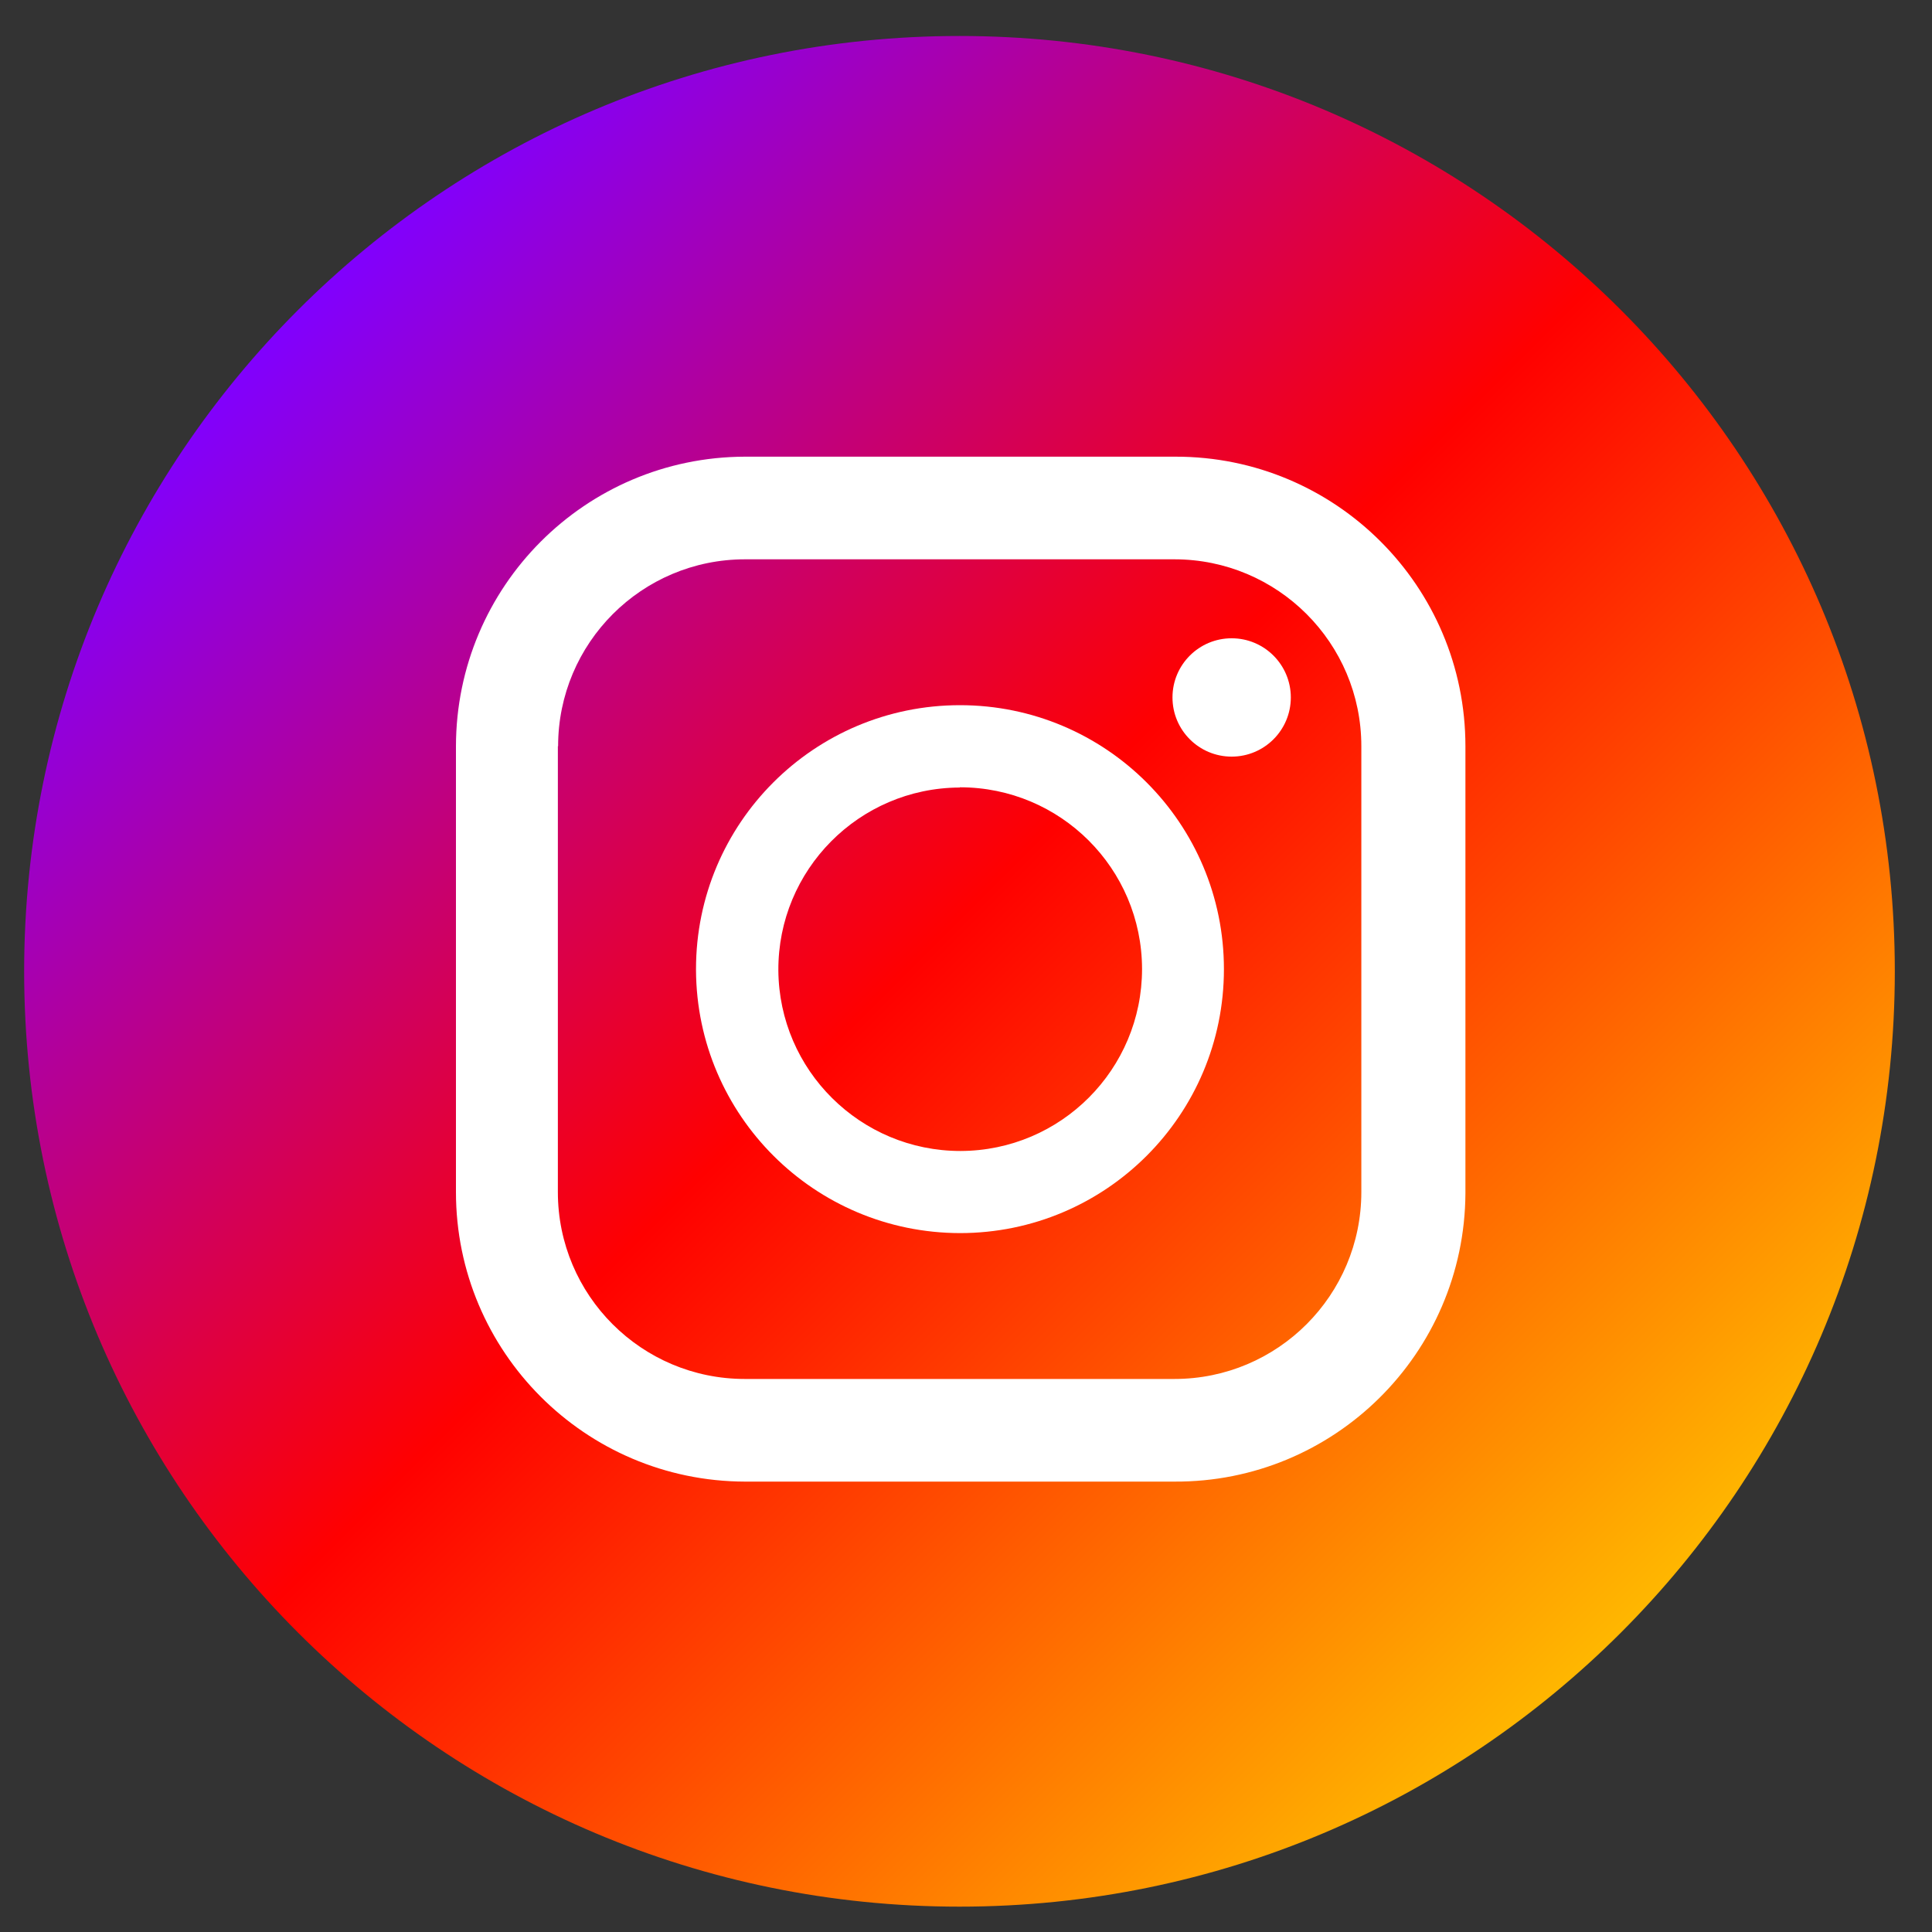
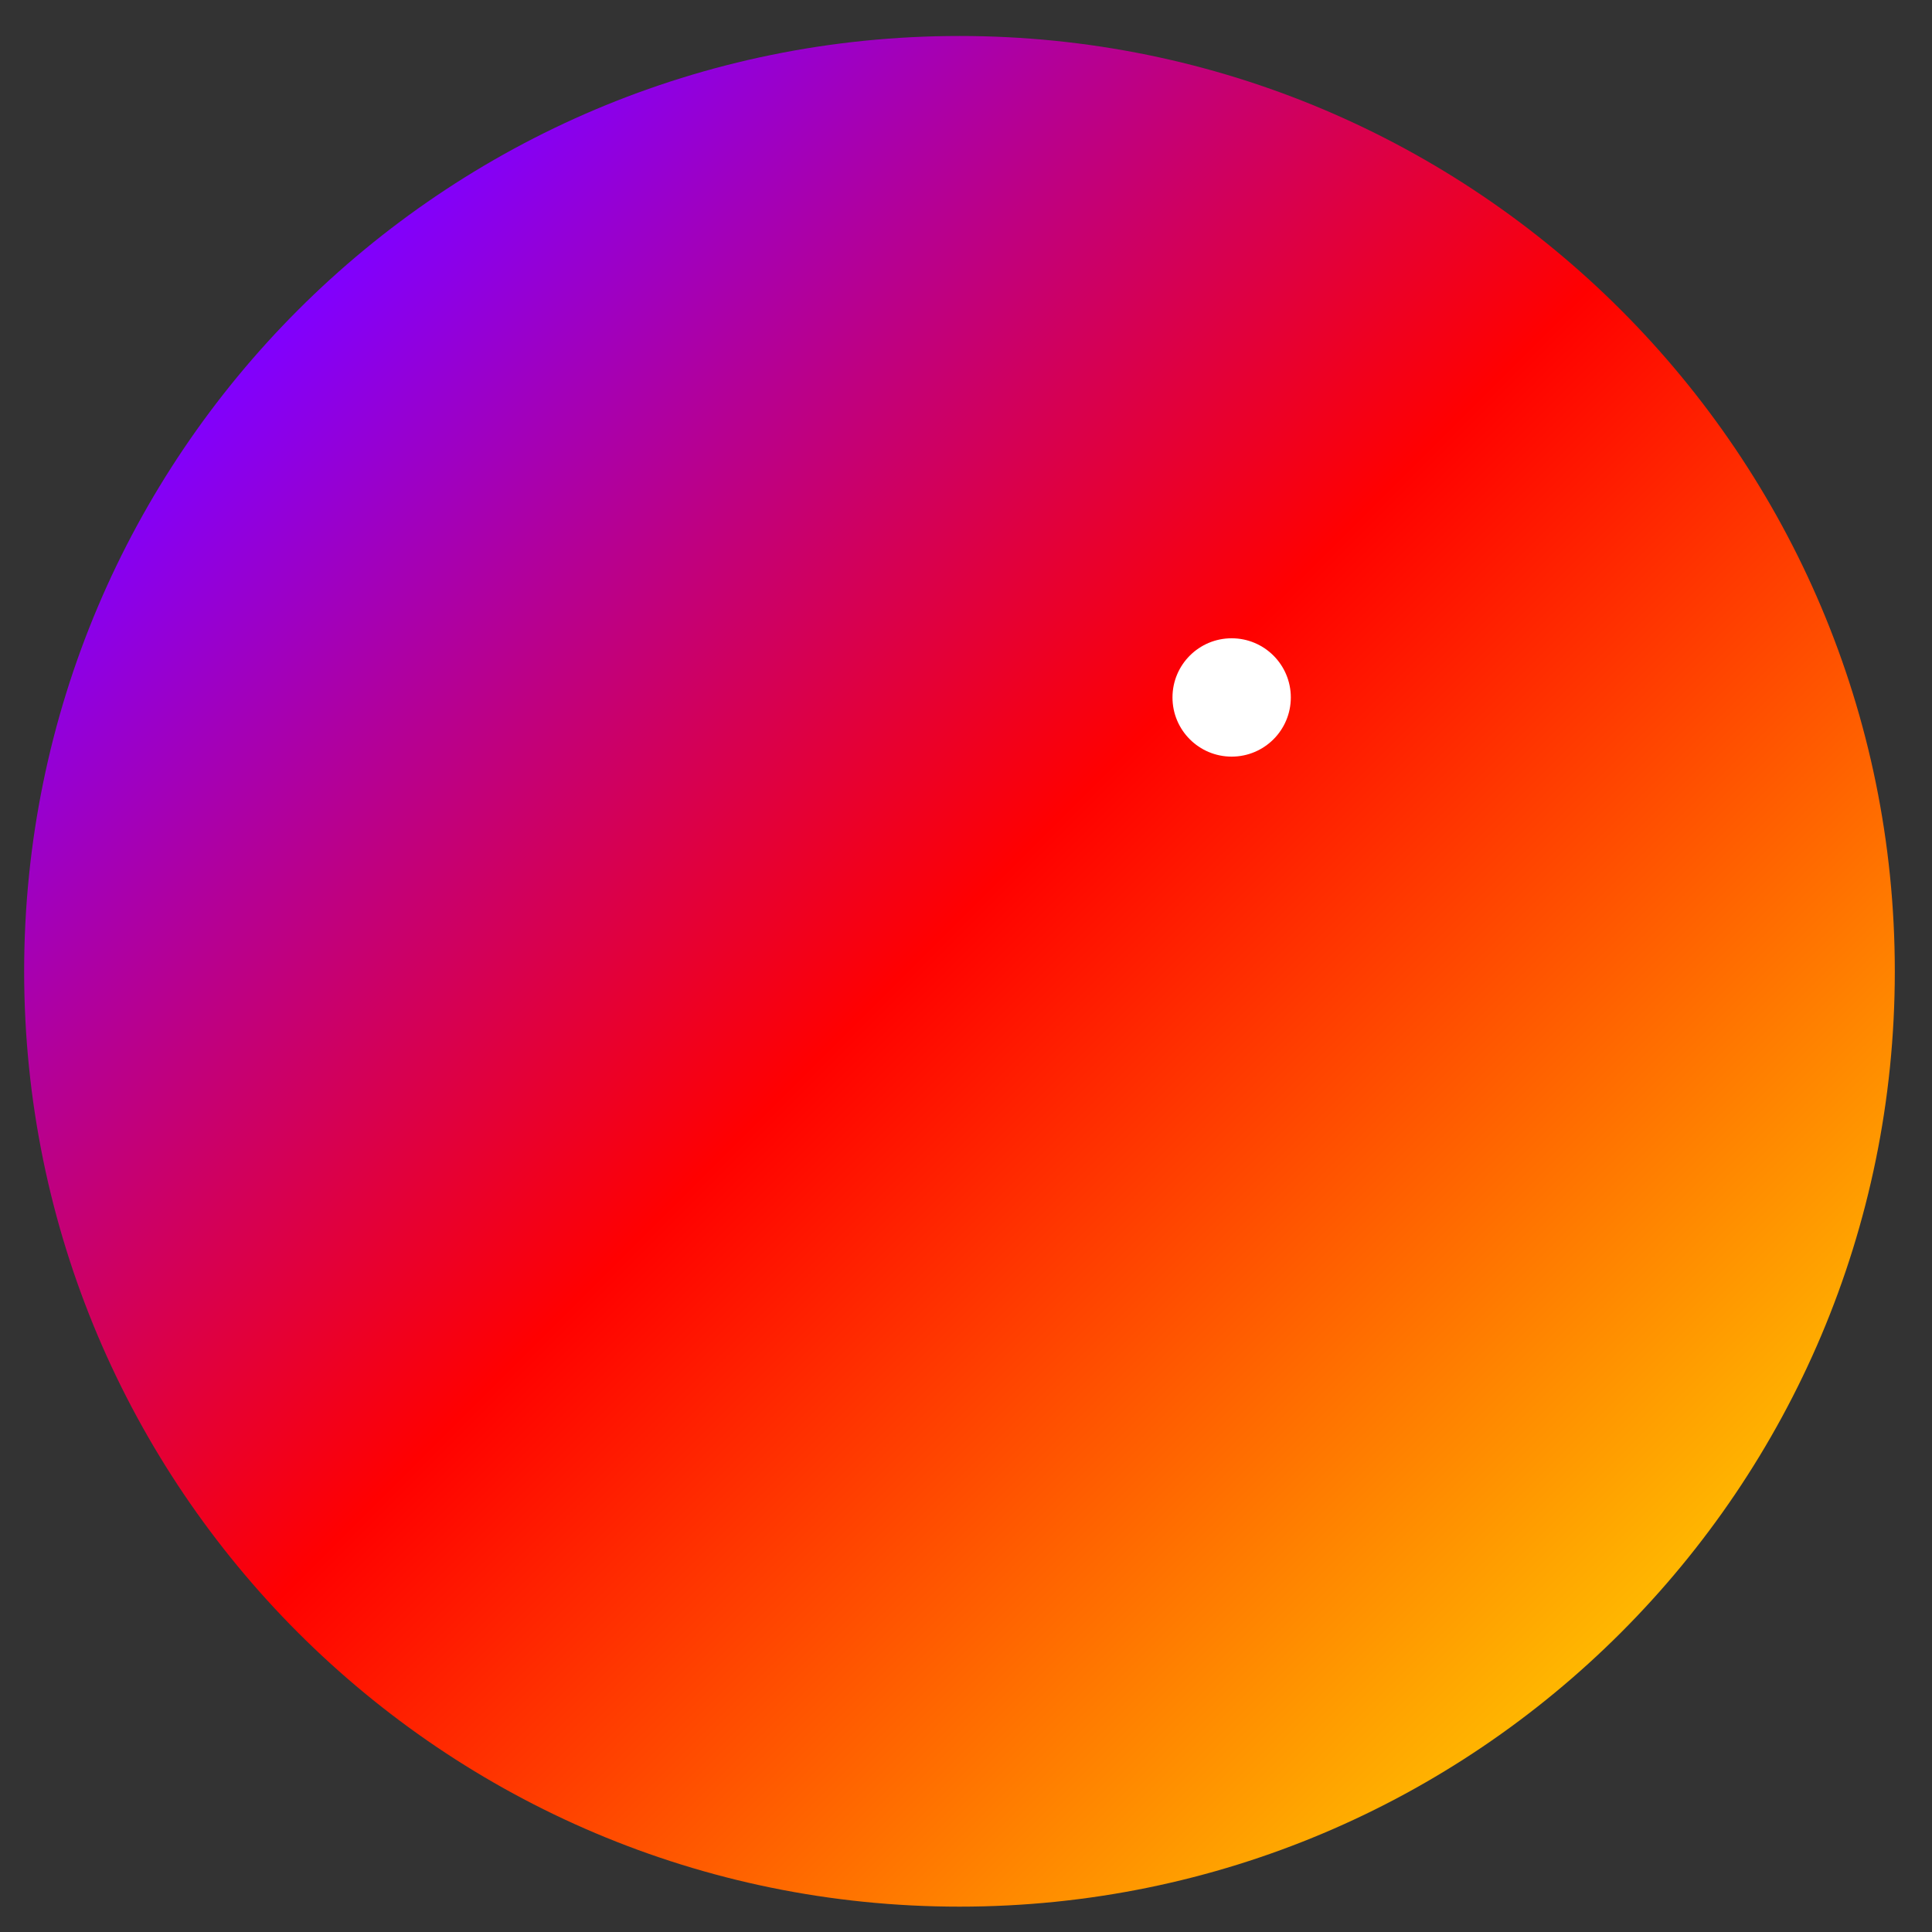
<svg xmlns="http://www.w3.org/2000/svg" id="icon_ch" viewBox="0 0 80 80">
  <rect x="0" y="0" width="80" height="80" fill="#333333" stroke="none" />
  <defs>
    <style>.cls-1{fill:url(#_名称未設定グラデーション_573);}.cls-2{fill:#fff;}</style>
    <linearGradient id="_名称未設定グラデーション_573" x1="9202.57" y1="7108.91" x2="9257.34" y2="7054.14" gradientTransform="translate(9269.68 -7041.31) rotate(-180) scale(1 -1)" gradientUnits="userSpaceOnUse">
      <stop offset="0" stop-color="#ffb700" />
      <stop offset=".52" stop-color="red" />
      <stop offset="1" stop-color="#8000ff" />
    </linearGradient>
  </defs>
  <g id="_レイヤー_2">
    <g id="_レイヤー_1-2">
      <path class="cls-1" d="M39.73,78.95h0C18.34,78.95,1,61.61,1,40.22h0C1,18.83,18.34,1.49,39.73,1.49h0c21.39,0,38.73,17.34,38.73,38.73h0c0,21.39-17.34,38.73-38.73,38.73Z" />
-       <path class="cls-2" d="M48.63,18.91H30.84c-6.61,.02-11.95,5.38-11.96,11.99v18.46c0,6.61,5.35,11.97,11.96,11.99h17.78c6.62,.04,12.02-5.3,12.06-11.93,0-.02,0-.04,0-.07V30.9c0-6.63-5.38-12-12.01-11.99-.01,0-.03,0-.04,0Zm-25.52,11.99c0-4.27,3.46-7.74,7.74-7.74h17.78c4.27,0,7.74,3.46,7.74,7.74v18.46c0,4.27-3.46,7.74-7.74,7.74H30.84c-4.27,0-7.74-3.46-7.74-7.74V30.9Z" />
-       <path class="cls-2" d="M39.75,51.06c6.04,0,10.93-4.89,10.93-10.93s-4.89-10.93-10.93-10.93c-6.04,0-10.93,4.89-10.93,10.93,0,.01,0,.03,0,.04,.03,6.02,4.91,10.88,10.93,10.89Zm0-18.46c4.16,0,7.53,3.36,7.54,7.52,0,4.16-3.36,7.53-7.52,7.54-4.14,0-7.51-3.34-7.54-7.48-.02-4.16,3.34-7.55,7.5-7.57,0,0,0,0,.01,0Z" />
      <circle class="cls-2" cx="51" cy="28.88" r="2.45" />
    </g>
  </g>
</svg>